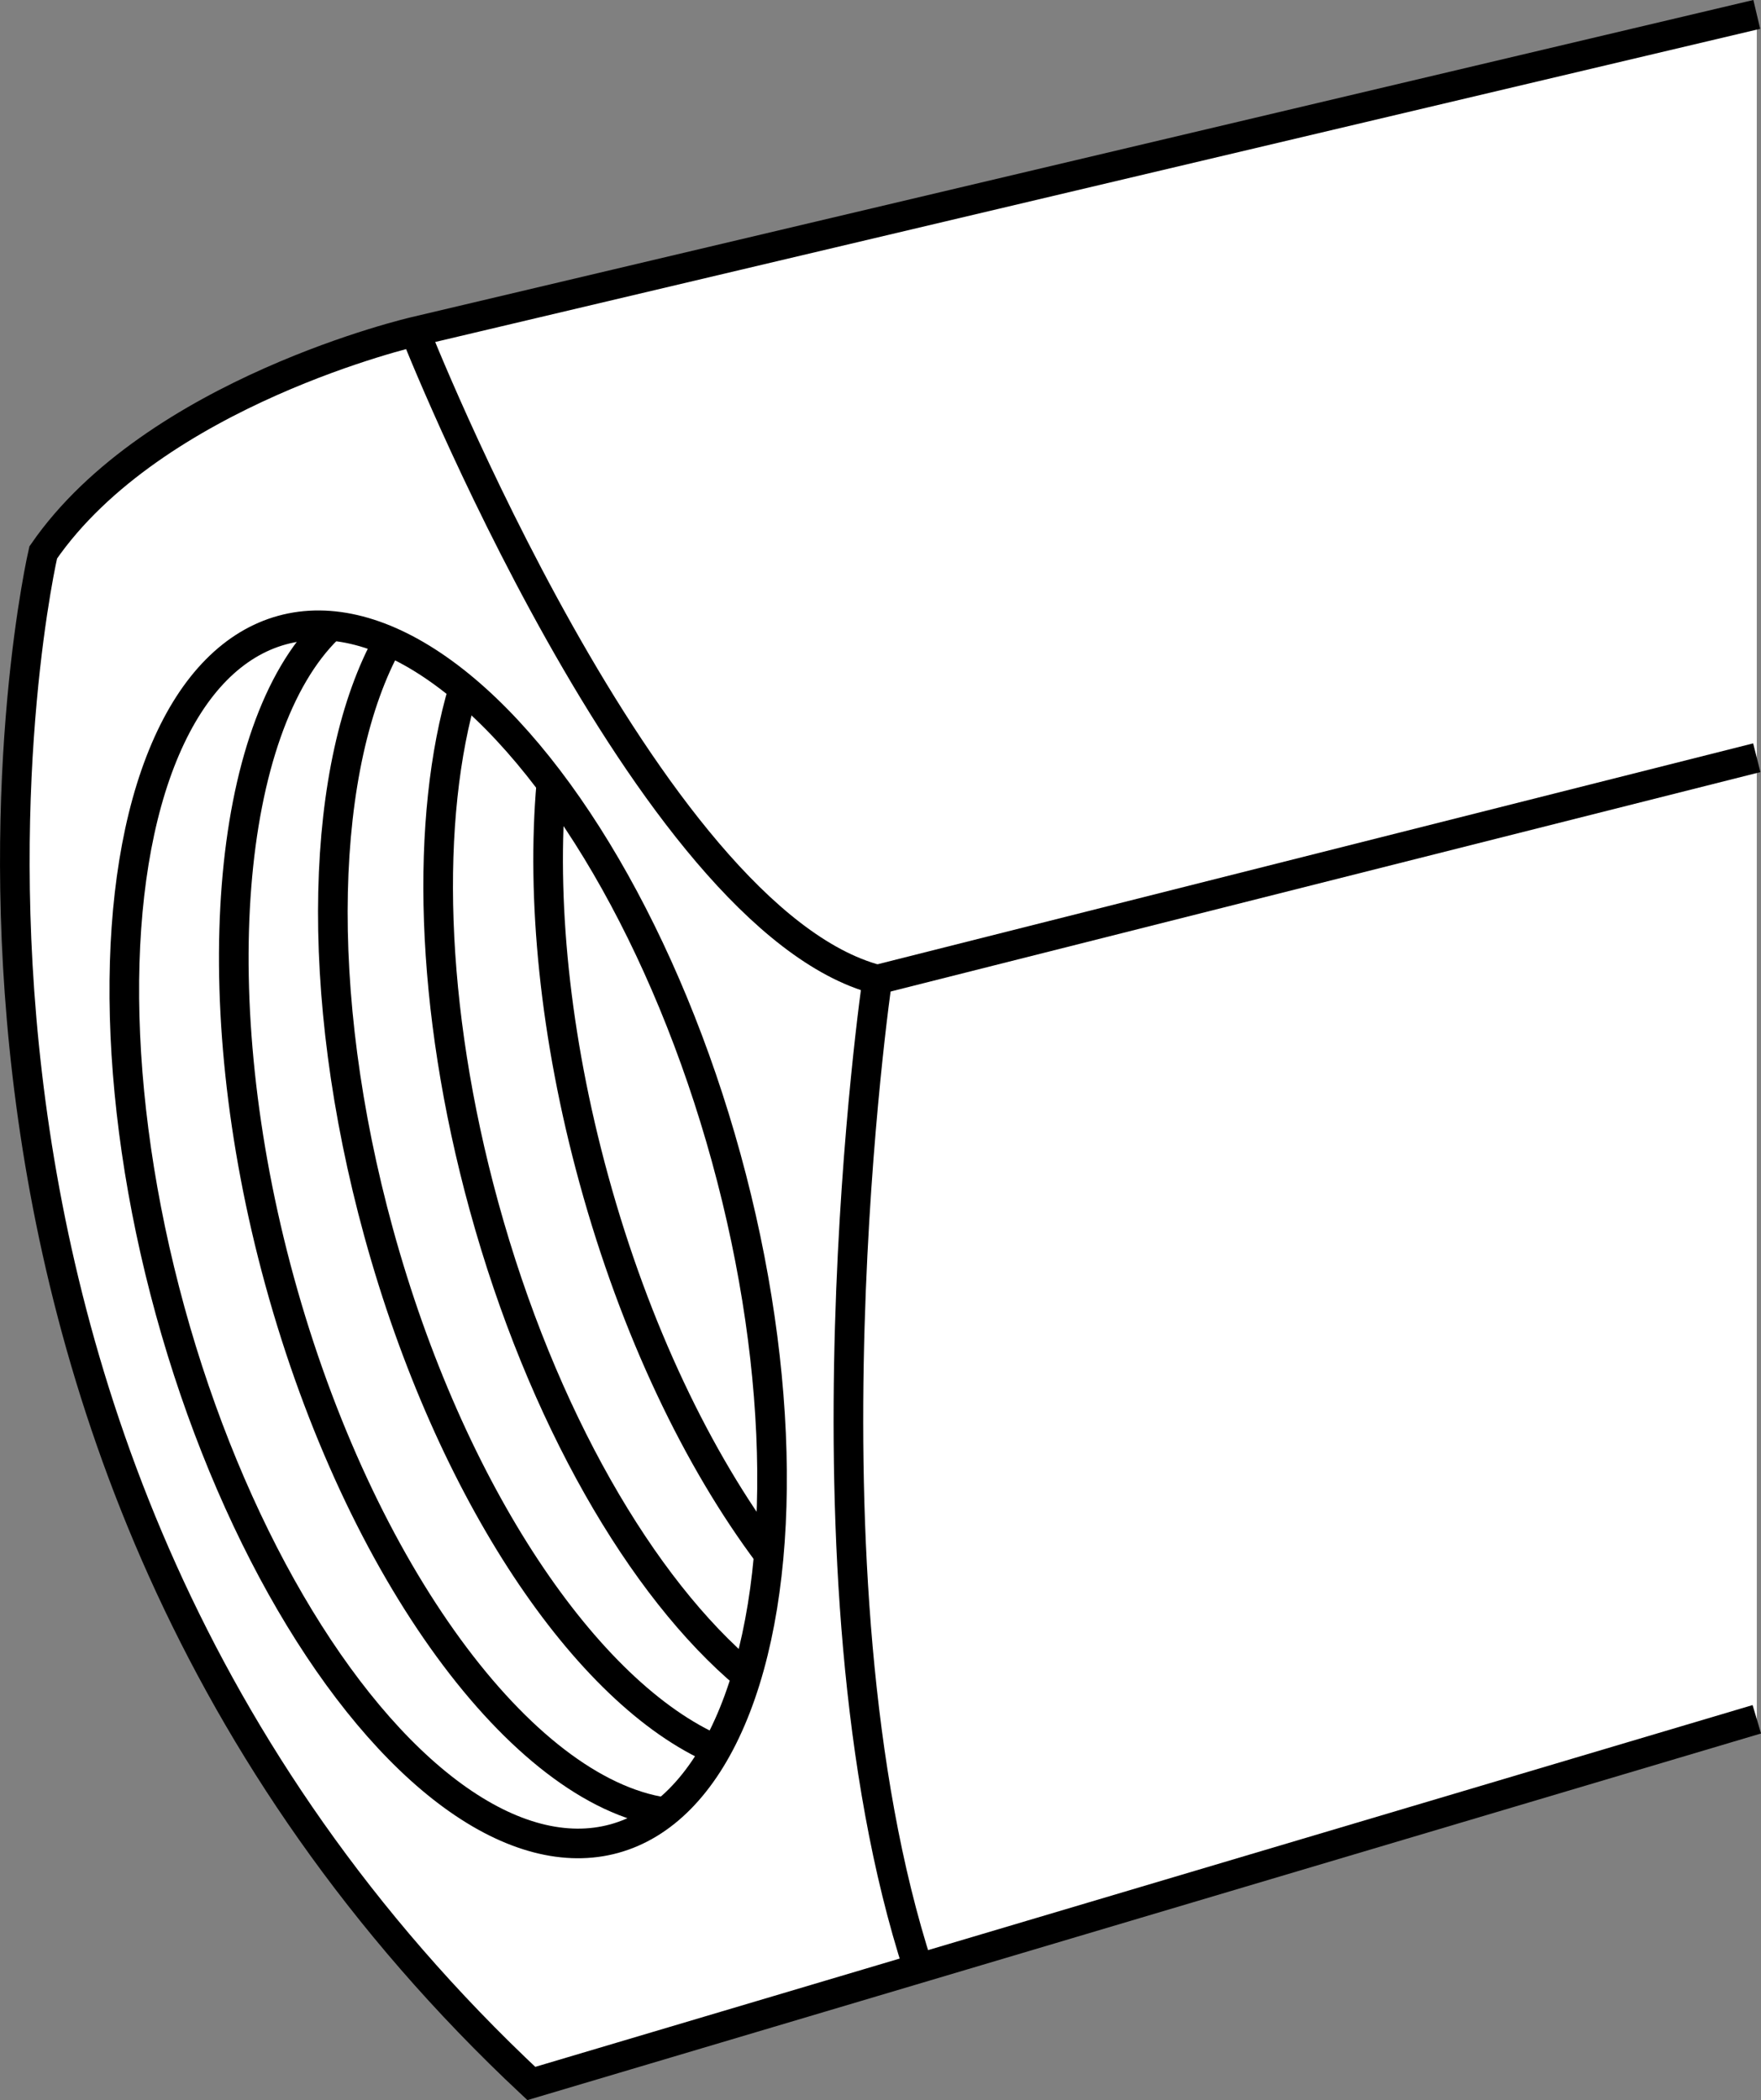
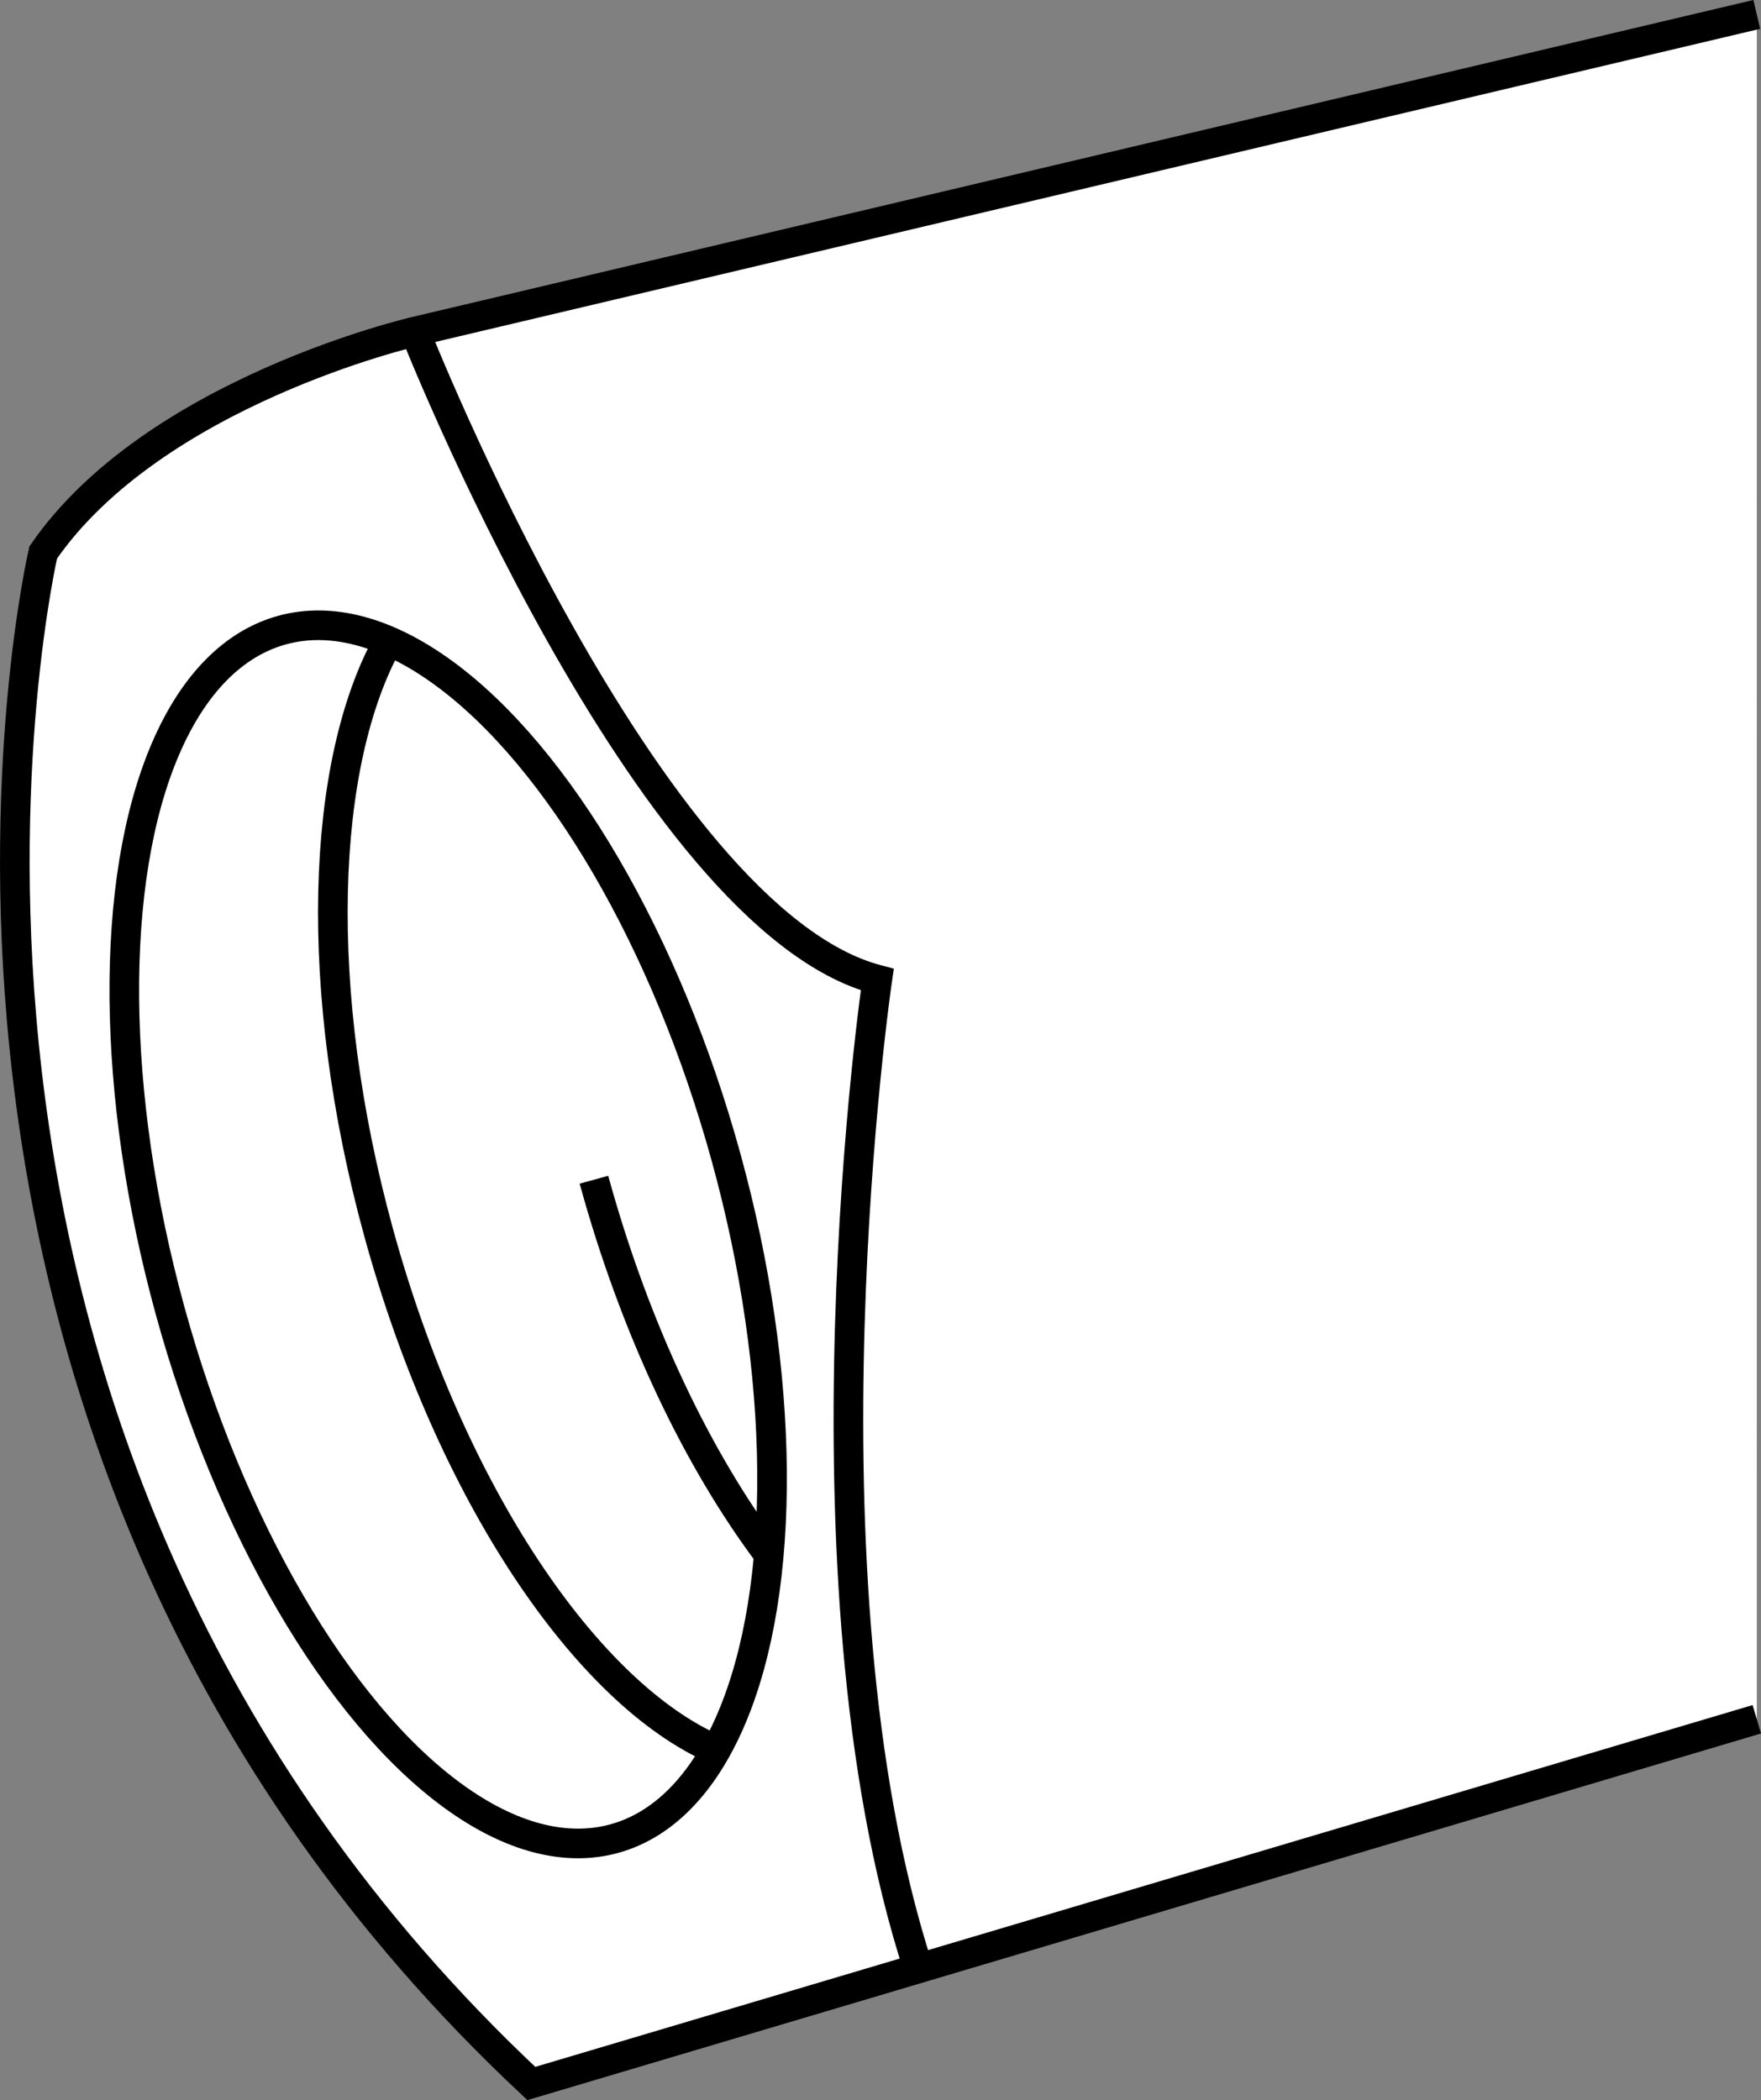
<svg xmlns="http://www.w3.org/2000/svg" version="1.1" id="image_1_" x="0px" y="0px" width="47.561px" height="56.715px" viewBox="0 0 47.561 56.715" enable-background="new 0 0 47.561 56.715" xml:space="preserve">
  <rect x="0" y="0" width="47.561" height="56.715" fill="#808080" stroke="none" />
  <path fill="#FFFFFF" stroke="#000000" stroke-width="0.8" d="M47.447,0.389L11.207,8.954c0,0-7.044,1.621-10.04,5.966  c0,0-5.543,23.819,13.183,41.346l33.098-9.836" />
  <ellipse transform="matrix(0.964 -0.265 0.265 0.964 -8.398 4.395)" fill="none" stroke="#000000" stroke-width="0.8" stroke-miterlimit="4" cx="12.101" cy="33.347" rx="7.79" ry="16.928" />
-   <path fill="none" stroke="#000000" stroke-width="0.8" d="M17.941,48.94c-3.841-0.582-8.223-6.456-10.39-14.345  C5.457,26.97,6.105,19.654,8.865,16.968" />
  <path fill="none" stroke="#000000" stroke-width="0.8" d="M19.346,47.259c-3.498-1.511-7.188-6.941-9.119-13.97  c-1.797-6.542-1.576-12.671,0.266-15.977" />
-   <path fill="none" stroke="#000000" stroke-width="0.8" d="M20.168,45.257c-2.828-2.368-5.537-7.003-7.097-12.683  c-1.479-5.386-1.591-10.492-0.556-13.973" />
-   <path fill="none" stroke="#000000" stroke-width="0.8" d="M20.763,41.981c-1.91-2.545-3.609-6.067-4.722-10.122  c-1.065-3.877-1.421-7.61-1.151-10.696" />
+   <path fill="none" stroke="#000000" stroke-width="0.8" d="M20.763,41.981c-1.91-2.545-3.609-6.067-4.722-10.122  " />
  <path fill="none" stroke="#000000" stroke-width="0.8" d="M11.207,8.954c0,0,6.251,15.853,12.486,17.501  c0,0-2.349,16.069,1.109,26.704" />
-   <line fill="none" stroke="#000000" stroke-width="0.8" x1="47.447" y1="20.463" x2="23.693" y2="26.455" />
</svg>